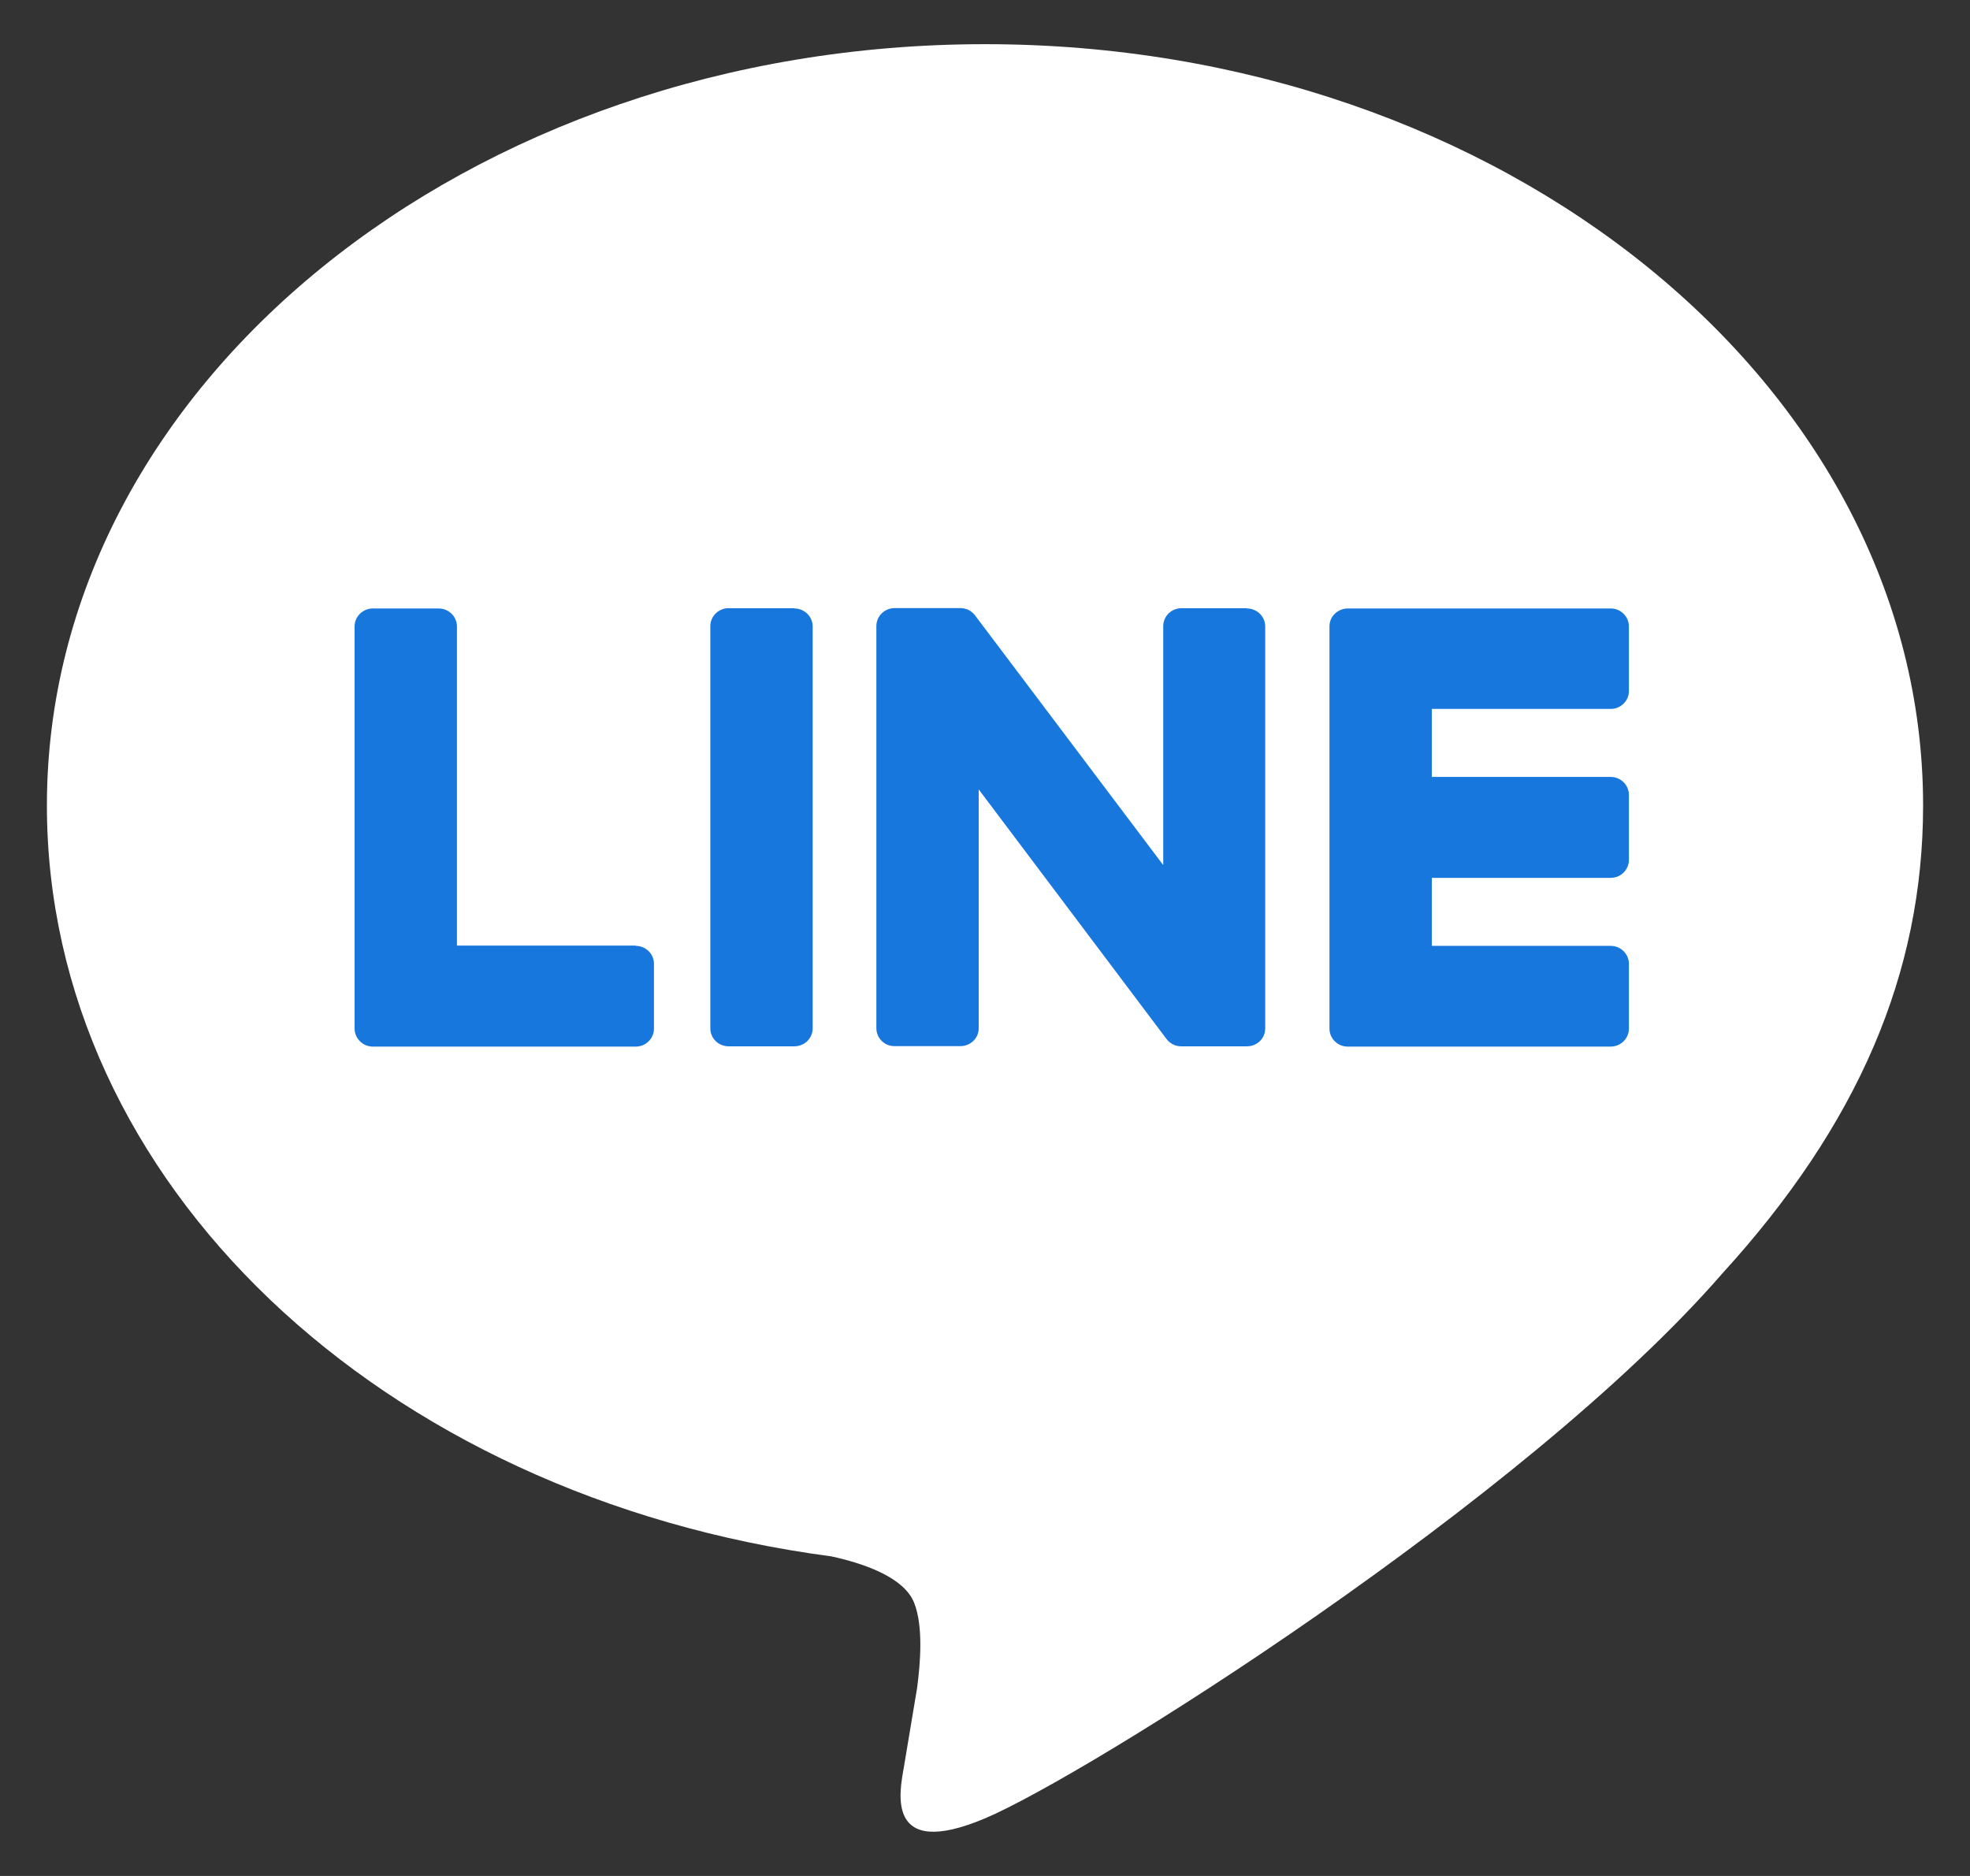
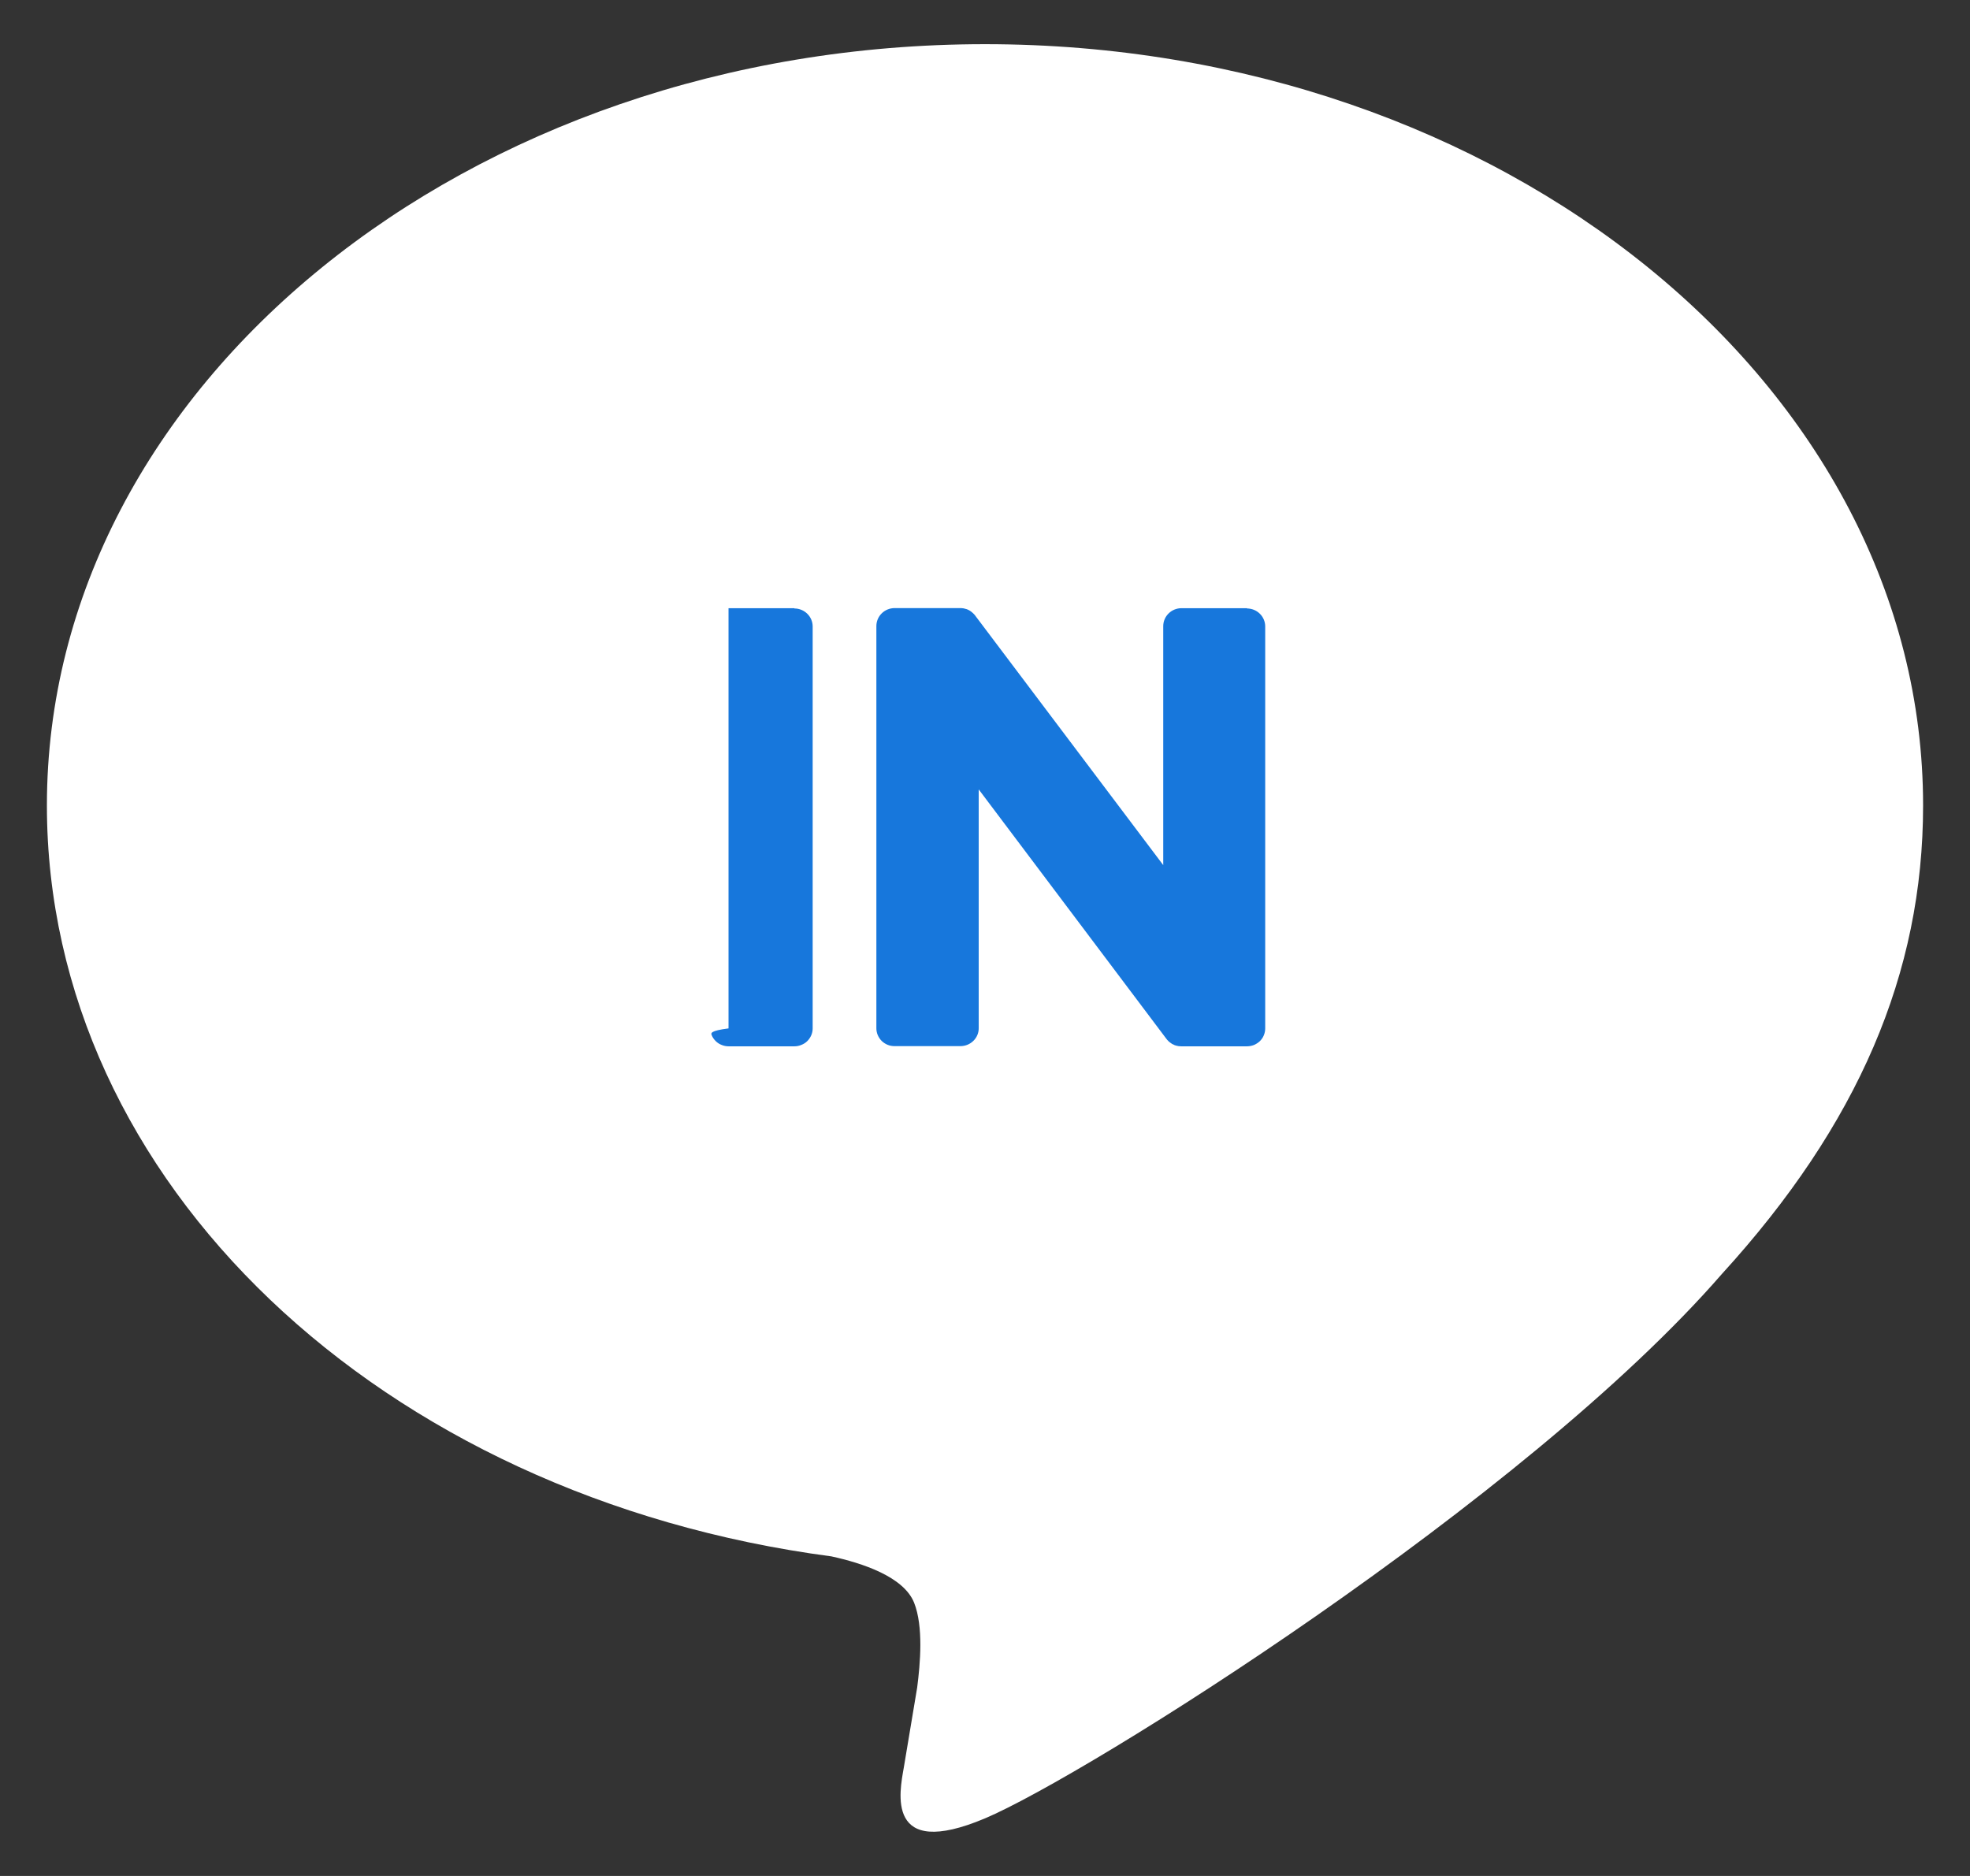
<svg xmlns="http://www.w3.org/2000/svg" width="21" height="20" viewBox="0 0 21 20" fill="none">
  <rect x="0" y="0" width="21" height="20" fill="#333333" stroke="none" />
  <path d="M20.5 8.587C20.5 4.112 16.014 0.471 10.5 0.471C4.986 0.471 0.5 4.112 0.5 8.587C0.5 12.599 4.058 15.958 8.863 16.593C9.189 16.664 9.632 16.808 9.744 17.086C9.845 17.34 9.81 17.735 9.777 17.991L9.634 18.847C9.59 19.1 9.433 19.836 10.5 19.386C11.567 18.936 16.259 15.995 18.357 13.58H18.357C19.806 11.991 20.5 10.378 20.5 8.587Z" fill="white" />
-   <path d="M8.468 6.484H7.766C7.659 6.484 7.572 6.57 7.572 6.676V10.964C7.572 10.989 7.577 11.014 7.587 11.037C7.596 11.06 7.611 11.081 7.629 11.099C7.647 11.117 7.668 11.131 7.692 11.14C7.716 11.15 7.741 11.155 7.766 11.155H8.468C8.494 11.155 8.519 11.15 8.542 11.14C8.566 11.131 8.588 11.117 8.606 11.099C8.624 11.081 8.638 11.06 8.648 11.037C8.658 11.014 8.663 10.989 8.663 10.964V6.679C8.663 6.573 8.575 6.487 8.468 6.487M13.296 6.484H12.595C12.487 6.484 12.4 6.57 12.4 6.676V9.223L10.4 6.569C10.396 6.562 10.39 6.556 10.385 6.55L10.384 6.549C10.38 6.544 10.376 6.54 10.372 6.537L10.358 6.525C10.356 6.523 10.355 6.522 10.353 6.521L10.343 6.514L10.337 6.51L10.326 6.504C10.325 6.504 10.322 6.502 10.32 6.501C10.316 6.499 10.313 6.497 10.309 6.496C10.305 6.495 10.305 6.494 10.303 6.494C10.299 6.493 10.295 6.492 10.291 6.491L10.284 6.489C10.28 6.488 10.277 6.487 10.273 6.486L10.265 6.485C10.263 6.485 10.258 6.484 10.255 6.484L10.245 6.483C10.242 6.483 10.241 6.483 10.238 6.483H9.537C9.429 6.483 9.342 6.569 9.342 6.675V10.963C9.342 10.988 9.347 11.013 9.357 11.036C9.367 11.059 9.381 11.08 9.399 11.098C9.417 11.115 9.439 11.13 9.462 11.139C9.486 11.149 9.511 11.153 9.537 11.153H10.238C10.345 11.153 10.433 11.068 10.433 10.963V8.416L12.432 11.073C12.446 11.092 12.462 11.108 12.482 11.121C12.487 11.125 12.492 11.127 12.495 11.13C12.497 11.131 12.499 11.132 12.501 11.133C12.503 11.134 12.507 11.136 12.511 11.137C12.514 11.139 12.517 11.14 12.52 11.142L12.539 11.148C12.556 11.153 12.573 11.155 12.591 11.155H13.292C13.318 11.155 13.343 11.15 13.367 11.141C13.39 11.131 13.412 11.117 13.43 11.1C13.448 11.082 13.463 11.061 13.472 11.038C13.482 11.014 13.487 10.989 13.487 10.964V6.679C13.487 6.573 13.4 6.487 13.292 6.487" fill="#1777DC" />
-   <path d="M6.777 10.081H4.871V6.679C4.871 6.573 4.783 6.487 4.676 6.487H3.975C3.867 6.487 3.78 6.573 3.78 6.679V10.966C3.78 11.016 3.8 11.063 3.835 11.099C3.838 11.102 3.839 11.104 3.84 11.104C3.875 11.137 3.922 11.158 3.974 11.158H6.777C6.884 11.158 6.971 11.072 6.971 10.966V10.276C6.971 10.17 6.884 10.084 6.777 10.084M17.17 7.558C17.277 7.558 17.364 7.472 17.364 7.367V6.679C17.364 6.573 17.277 6.487 17.17 6.487H14.367C14.315 6.487 14.267 6.508 14.232 6.541C14.228 6.544 14.227 6.545 14.226 6.547C14.193 6.577 14.172 6.627 14.172 6.679V10.967C14.172 11.016 14.192 11.064 14.227 11.1L14.232 11.104C14.268 11.139 14.316 11.158 14.367 11.158H17.169C17.276 11.158 17.364 11.072 17.364 10.966V10.276C17.364 10.17 17.277 10.084 17.169 10.084H15.263V9.359H17.169C17.195 9.359 17.22 9.354 17.244 9.345C17.267 9.335 17.289 9.321 17.307 9.303C17.325 9.285 17.339 9.264 17.349 9.241C17.359 9.218 17.364 9.193 17.364 9.168V8.475C17.364 8.369 17.277 8.283 17.169 8.283H15.263V7.558H17.169H17.17Z" fill="#1777DC" />
+   <path d="M8.468 6.484H7.766V10.964C7.572 10.989 7.577 11.014 7.587 11.037C7.596 11.06 7.611 11.081 7.629 11.099C7.647 11.117 7.668 11.131 7.692 11.14C7.716 11.15 7.741 11.155 7.766 11.155H8.468C8.494 11.155 8.519 11.15 8.542 11.14C8.566 11.131 8.588 11.117 8.606 11.099C8.624 11.081 8.638 11.06 8.648 11.037C8.658 11.014 8.663 10.989 8.663 10.964V6.679C8.663 6.573 8.575 6.487 8.468 6.487M13.296 6.484H12.595C12.487 6.484 12.4 6.57 12.4 6.676V9.223L10.4 6.569C10.396 6.562 10.39 6.556 10.385 6.55L10.384 6.549C10.38 6.544 10.376 6.54 10.372 6.537L10.358 6.525C10.356 6.523 10.355 6.522 10.353 6.521L10.343 6.514L10.337 6.51L10.326 6.504C10.325 6.504 10.322 6.502 10.32 6.501C10.316 6.499 10.313 6.497 10.309 6.496C10.305 6.495 10.305 6.494 10.303 6.494C10.299 6.493 10.295 6.492 10.291 6.491L10.284 6.489C10.28 6.488 10.277 6.487 10.273 6.486L10.265 6.485C10.263 6.485 10.258 6.484 10.255 6.484L10.245 6.483C10.242 6.483 10.241 6.483 10.238 6.483H9.537C9.429 6.483 9.342 6.569 9.342 6.675V10.963C9.342 10.988 9.347 11.013 9.357 11.036C9.367 11.059 9.381 11.08 9.399 11.098C9.417 11.115 9.439 11.13 9.462 11.139C9.486 11.149 9.511 11.153 9.537 11.153H10.238C10.345 11.153 10.433 11.068 10.433 10.963V8.416L12.432 11.073C12.446 11.092 12.462 11.108 12.482 11.121C12.487 11.125 12.492 11.127 12.495 11.13C12.497 11.131 12.499 11.132 12.501 11.133C12.503 11.134 12.507 11.136 12.511 11.137C12.514 11.139 12.517 11.14 12.52 11.142L12.539 11.148C12.556 11.153 12.573 11.155 12.591 11.155H13.292C13.318 11.155 13.343 11.15 13.367 11.141C13.39 11.131 13.412 11.117 13.43 11.1C13.448 11.082 13.463 11.061 13.472 11.038C13.482 11.014 13.487 10.989 13.487 10.964V6.679C13.487 6.573 13.4 6.487 13.292 6.487" fill="#1777DC" />
</svg>